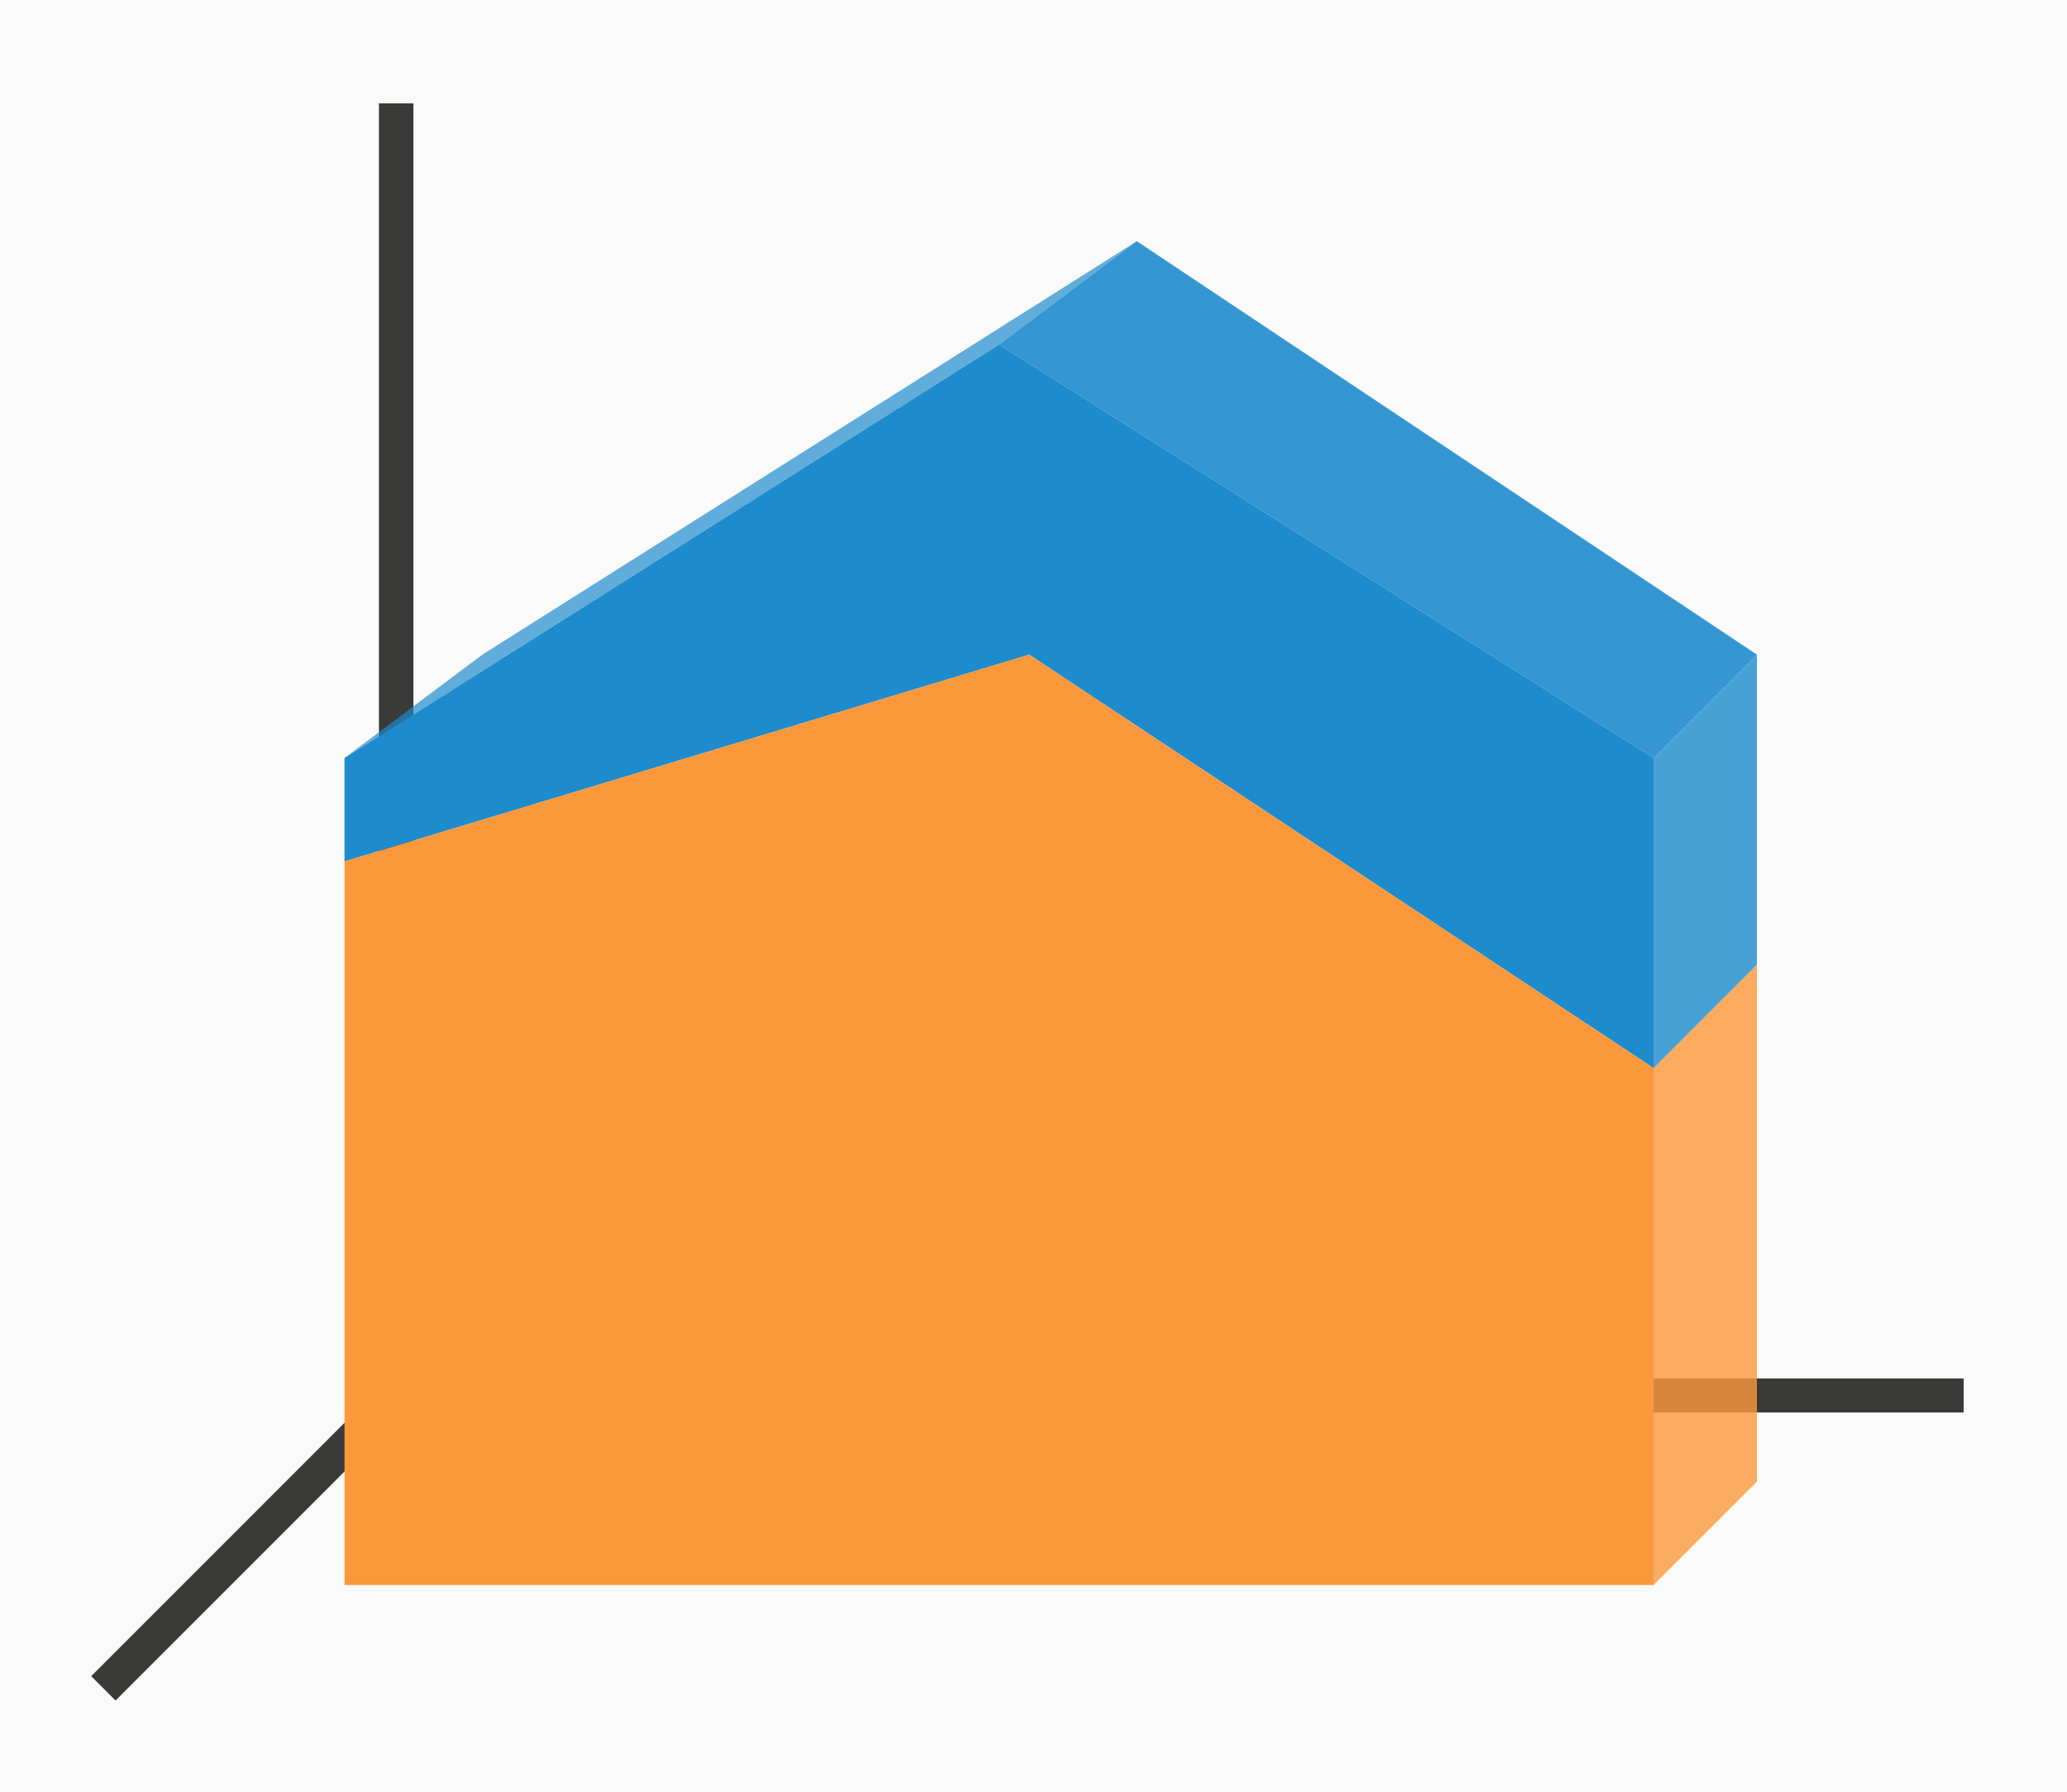
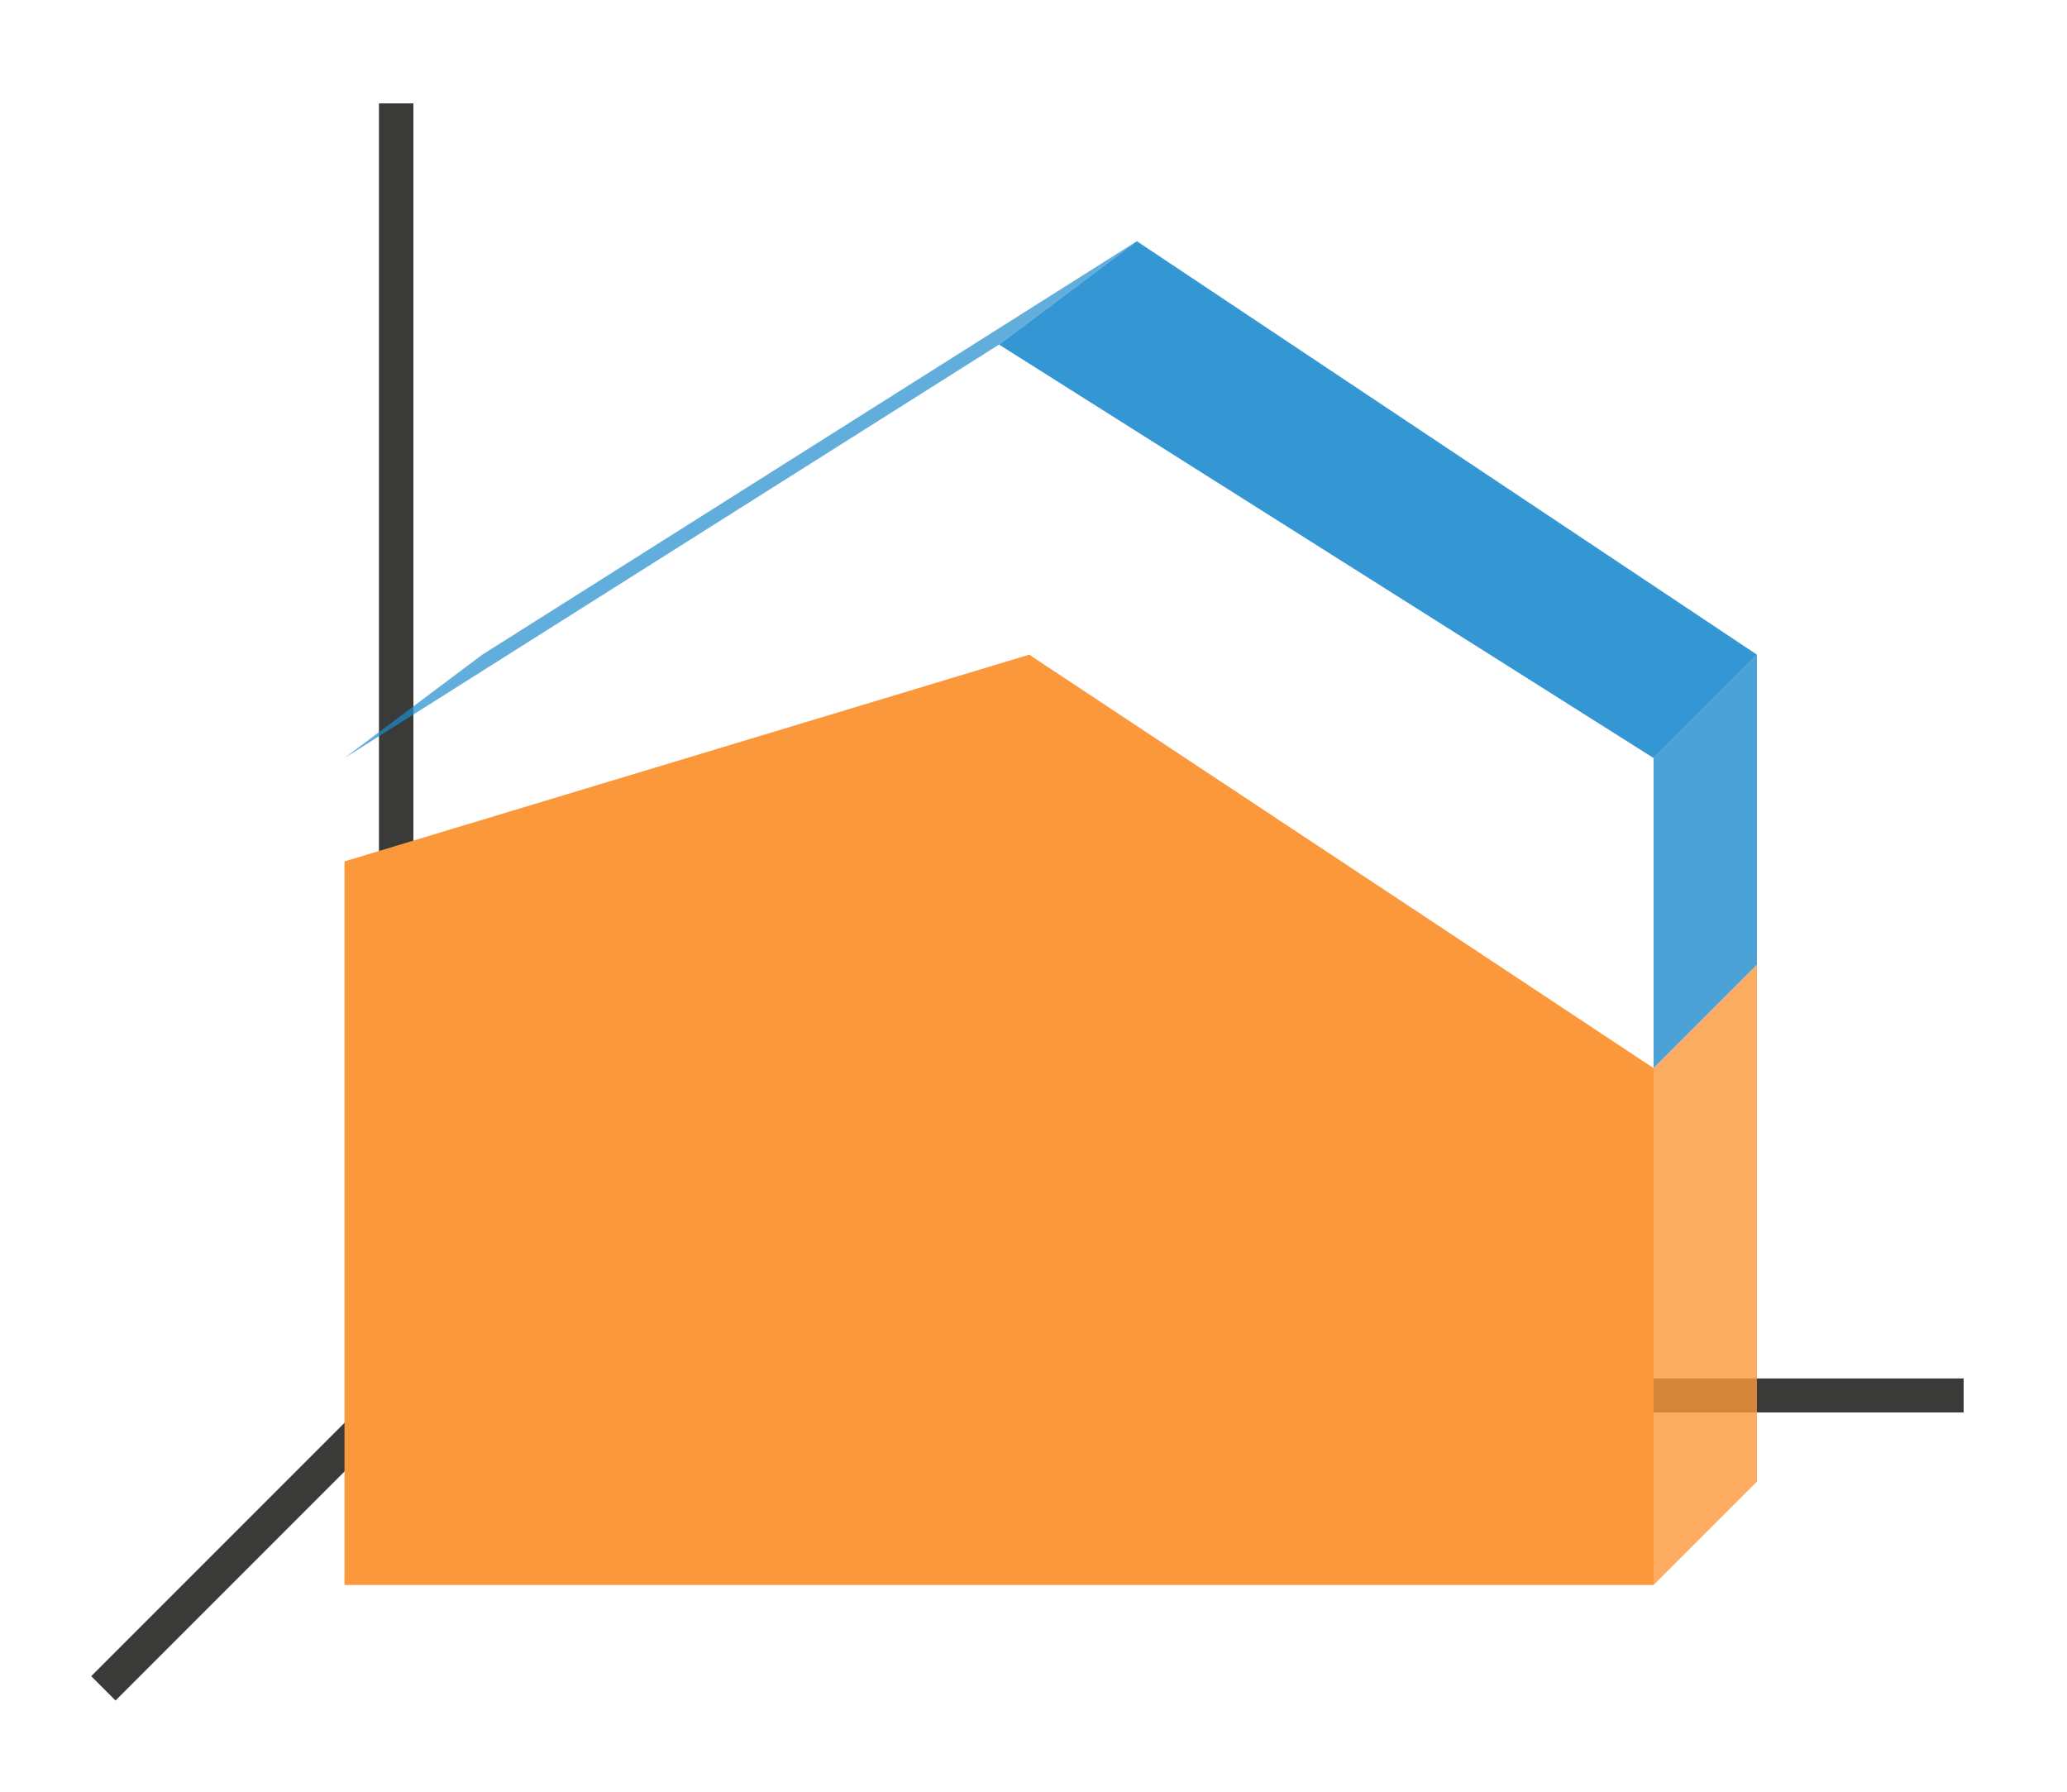
<svg xmlns="http://www.w3.org/2000/svg" height="52" viewBox="0 0 60 52" width="60">
-   <path d="m0 0h60v52h-60z" fill="#fafafa" />
  <path d="m12 40-9 9" fill="none" stroke="#3a3a38" />
  <path d="m11 40.006h46v.987h-46z" fill="#3a3a38" />
  <path d="m11 3h1v38h-1z" fill="#3a3a38" />
-   <path d="m10 22v3l19.875-6 18.125 12v-9l-19-12z" fill="#1e8bcd" />
  <path d="m10 25 19.875-6 18.125 12v15h-38z" fill="#fb983b" />
  <g fill-rule="evenodd">
    <path d="m29 10-19 12 4-3 19-12z" fill="#1e8bcd" opacity=".7" />
    <path d="m48 22v9l3-3v-9z" fill="#1e8bcd" opacity=".8" />
    <path d="m48 31v15l3-3v-15z" fill="#fb983b" opacity=".8" />
    <path d="m48 22-19-12 4-3 18 12z" fill="#1e8bcd" opacity=".9" />
  </g>
</svg>